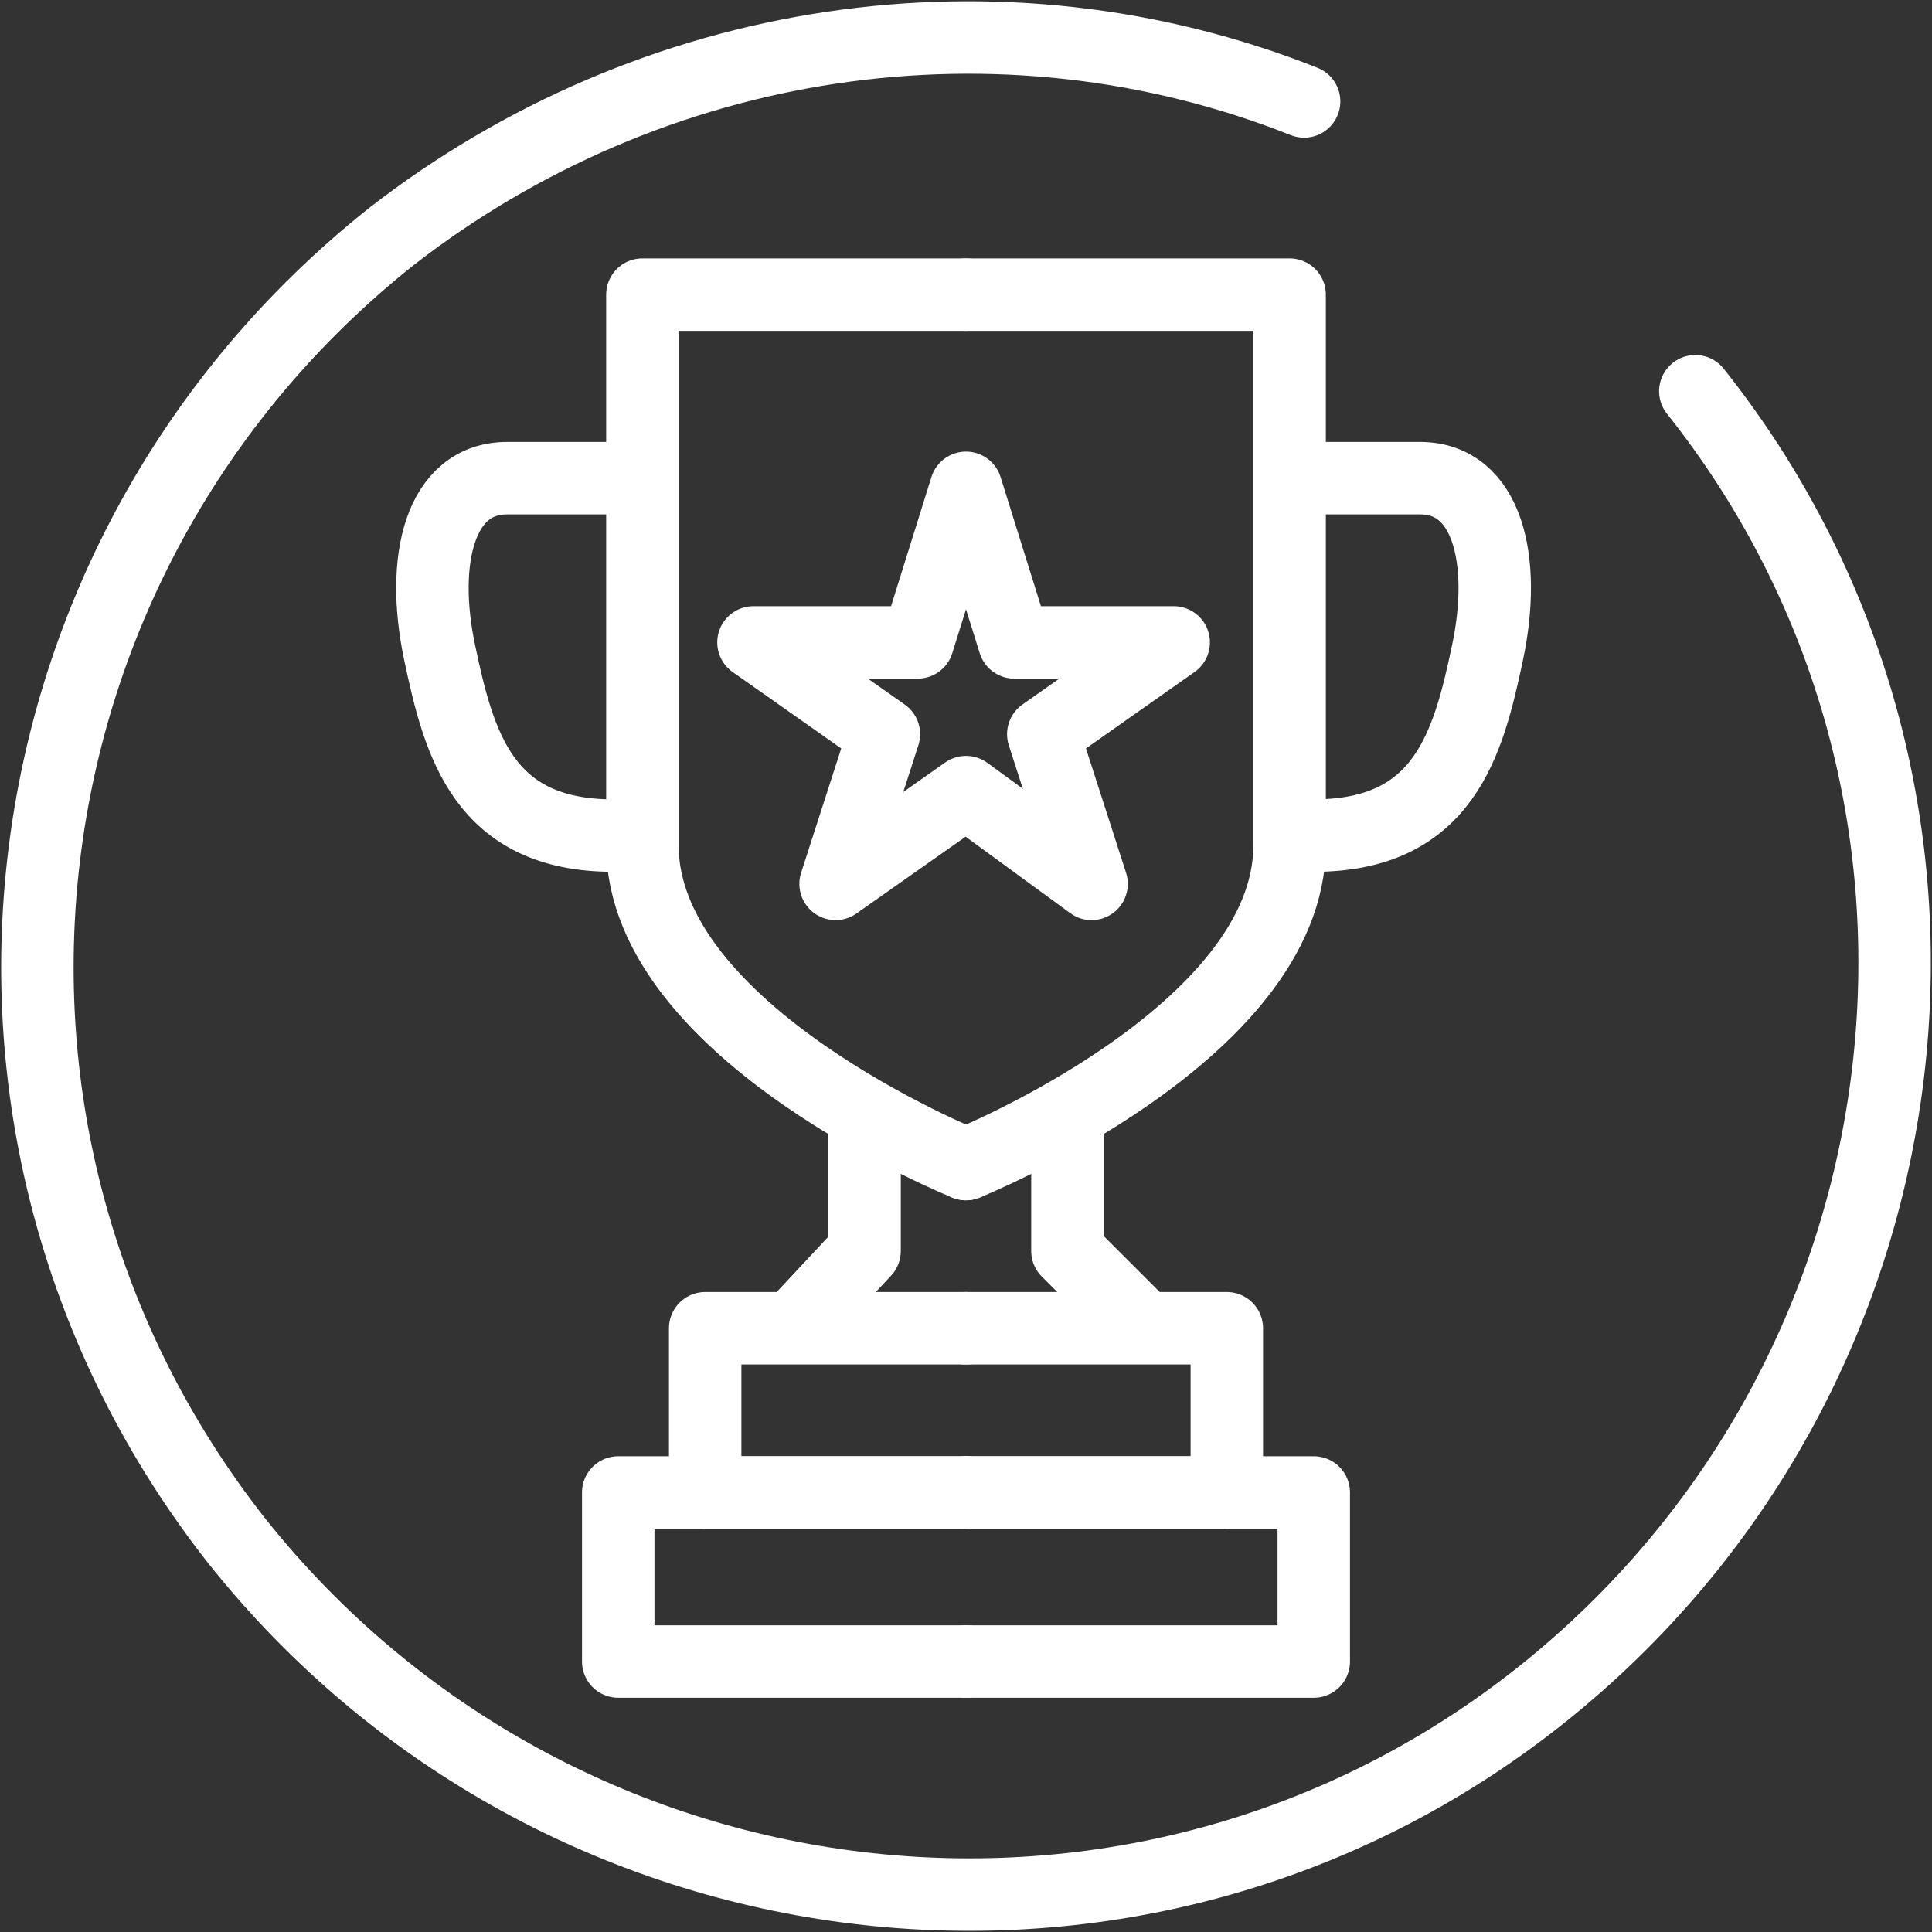
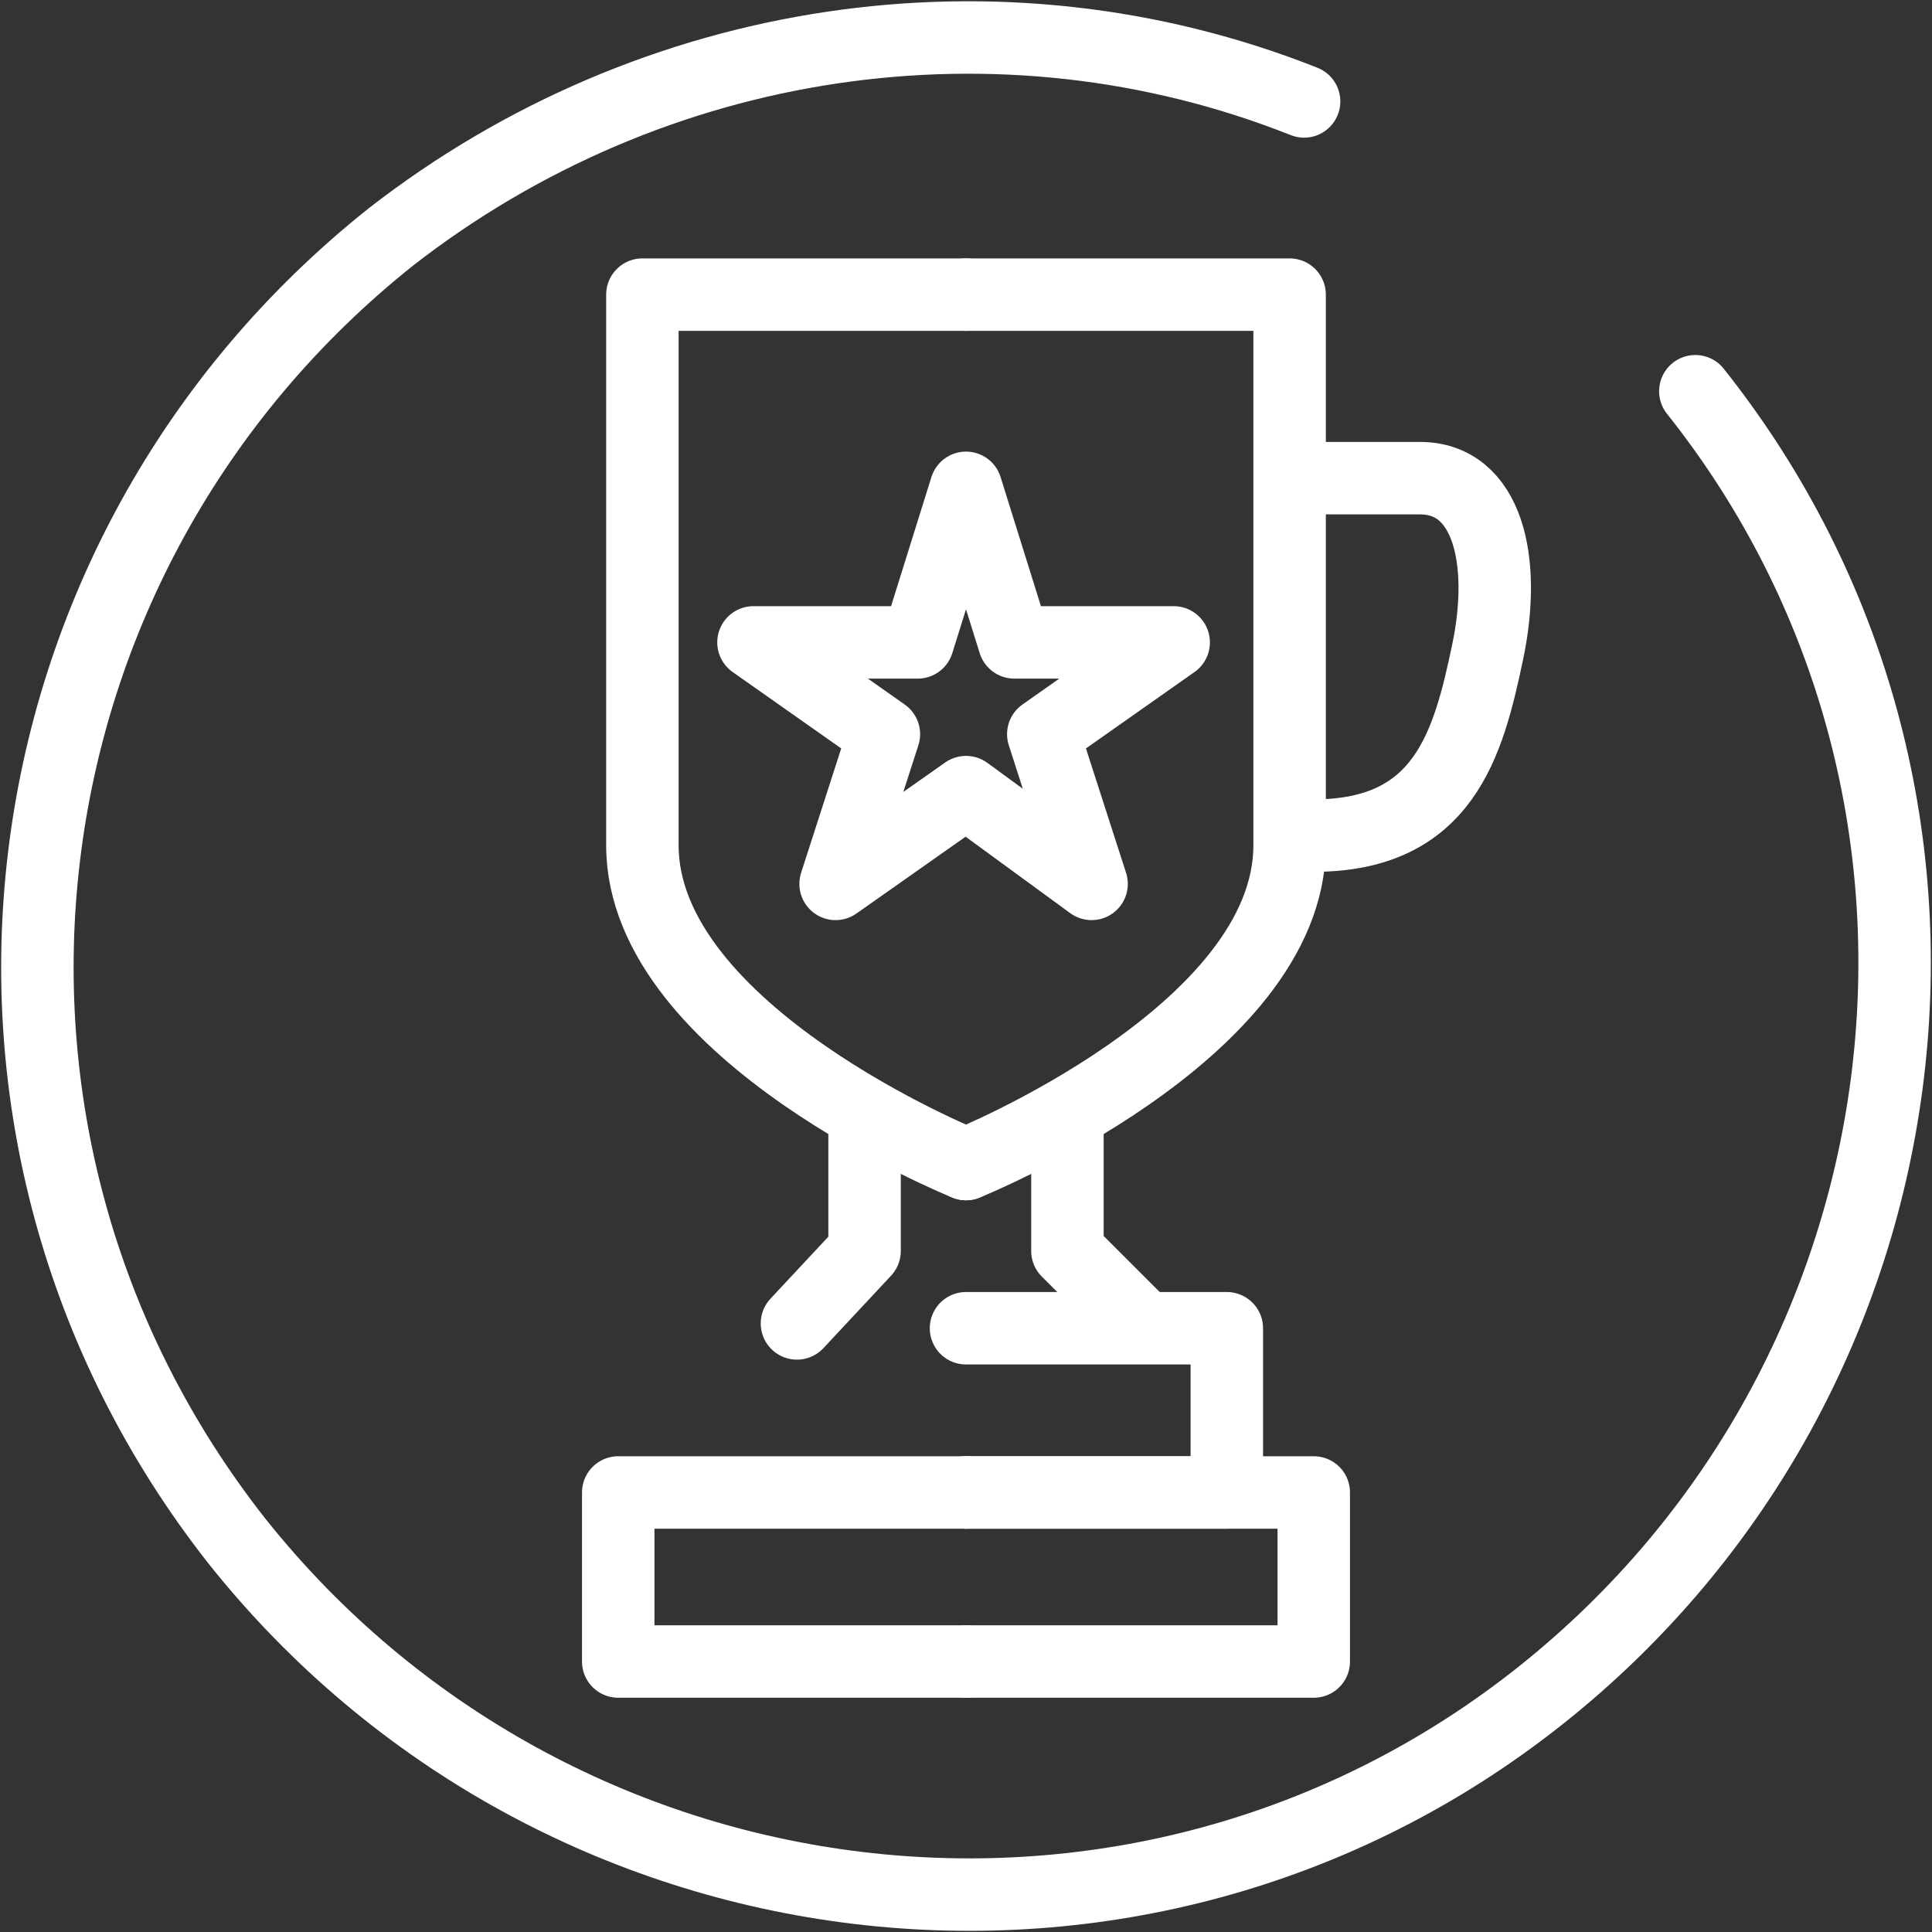
<svg xmlns="http://www.w3.org/2000/svg" version="1.1" viewBox="0 0 40 40">
  <rect x="0" y="0" width="40" height="40" fill="#333333" stroke="none" />
  <defs>
    <style> .cls-1 { fill: none; stroke: #fff; stroke-linecap: round; stroke-linejoin: round; stroke-width: 1.5px; } </style>
  </defs>
  <g>
    <g id="Layer_1">
      <g id="Groupe_28">
        <g id="Groupe_888">
          <path id="Tracé_28" class="cls-1" d="M35.1,8.1c6.6,8.3,5.1,20.4-3.2,27-8.3,6.6-20.4,5.1-27-3.2C-1.7,23.5-.2,11.5,8.1,4.9,13.5.7,20.7-.4,27,2.1" />
        </g>
      </g>
      <g>
        <path class="cls-1" d="M20,6.1h-6.7v11.4c0,3.9,6.7,6.6,6.7,6.6" />
        <polyline class="cls-1" points="17.9 23.1 17.9 25.9 16.5 27.4" />
-         <polyline class="cls-1" points="20 27.5 14.6 27.5 14.6 30.9 20 30.9" />
        <polyline class="cls-1" points="20 34.4 12.8 34.4 12.8 30.9 20 30.9" />
-         <path class="cls-1" d="M12.7,9.9h-2.2c-1.4,0-1.8,1.7-1.4,3.6s.9,3.8,3.6,3.8" />
        <polygon class="cls-1" points="20 10.1 21 13.3 24.3 13.3 21.6 15.2 22.6 18.3 20 16.4 17.3 18.3 18.3 15.2 15.6 13.3 19 13.3 20 10.1" />
        <path class="cls-1" d="M20,6.1h6.7v11.4c0,3.9-6.7,6.6-6.7,6.6" />
        <polyline class="cls-1" points="22.1 23.1 22.1 25.9 23.6 27.4" />
        <polyline class="cls-1" points="20 27.5 25.4 27.5 25.4 30.9 20 30.9" />
        <polyline class="cls-1" points="20 34.4 27.2 34.4 27.2 30.9 20 30.9" />
        <path class="cls-1" d="M27.2,9.9h2.2c1.4,0,1.8,1.7,1.4,3.6s-.9,3.8-3.6,3.8" />
      </g>
    </g>
  </g>
</svg>